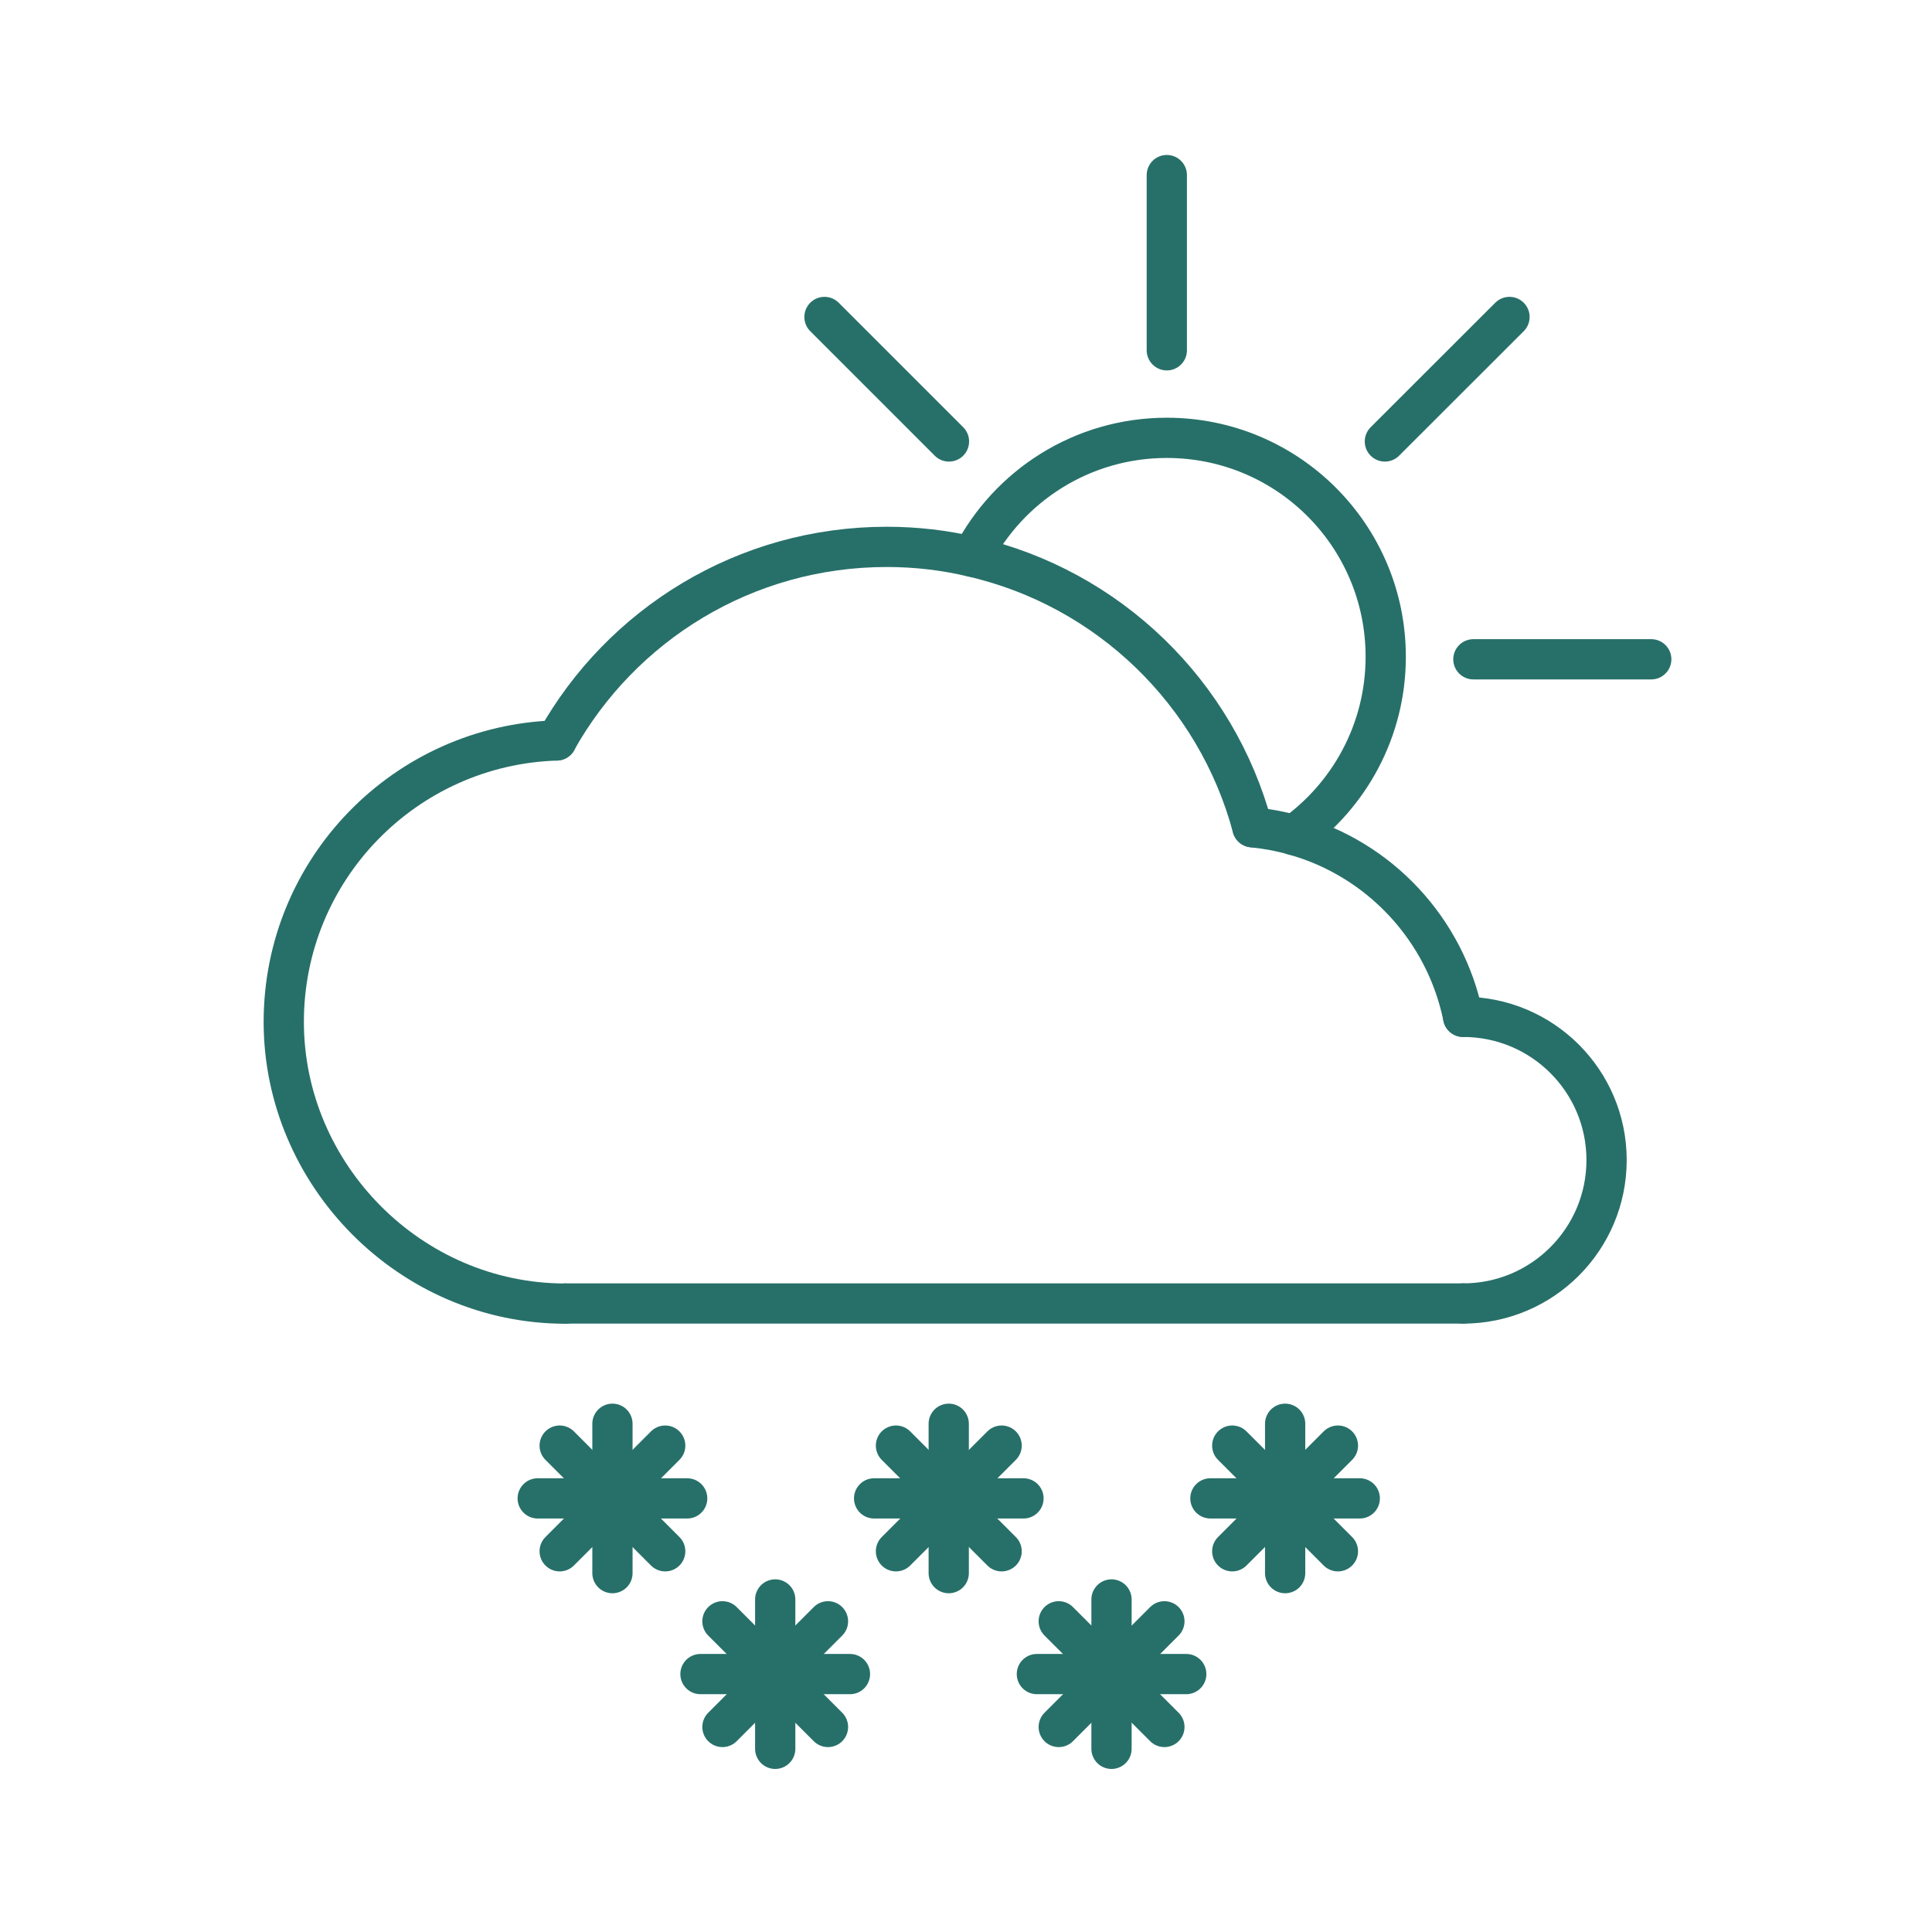
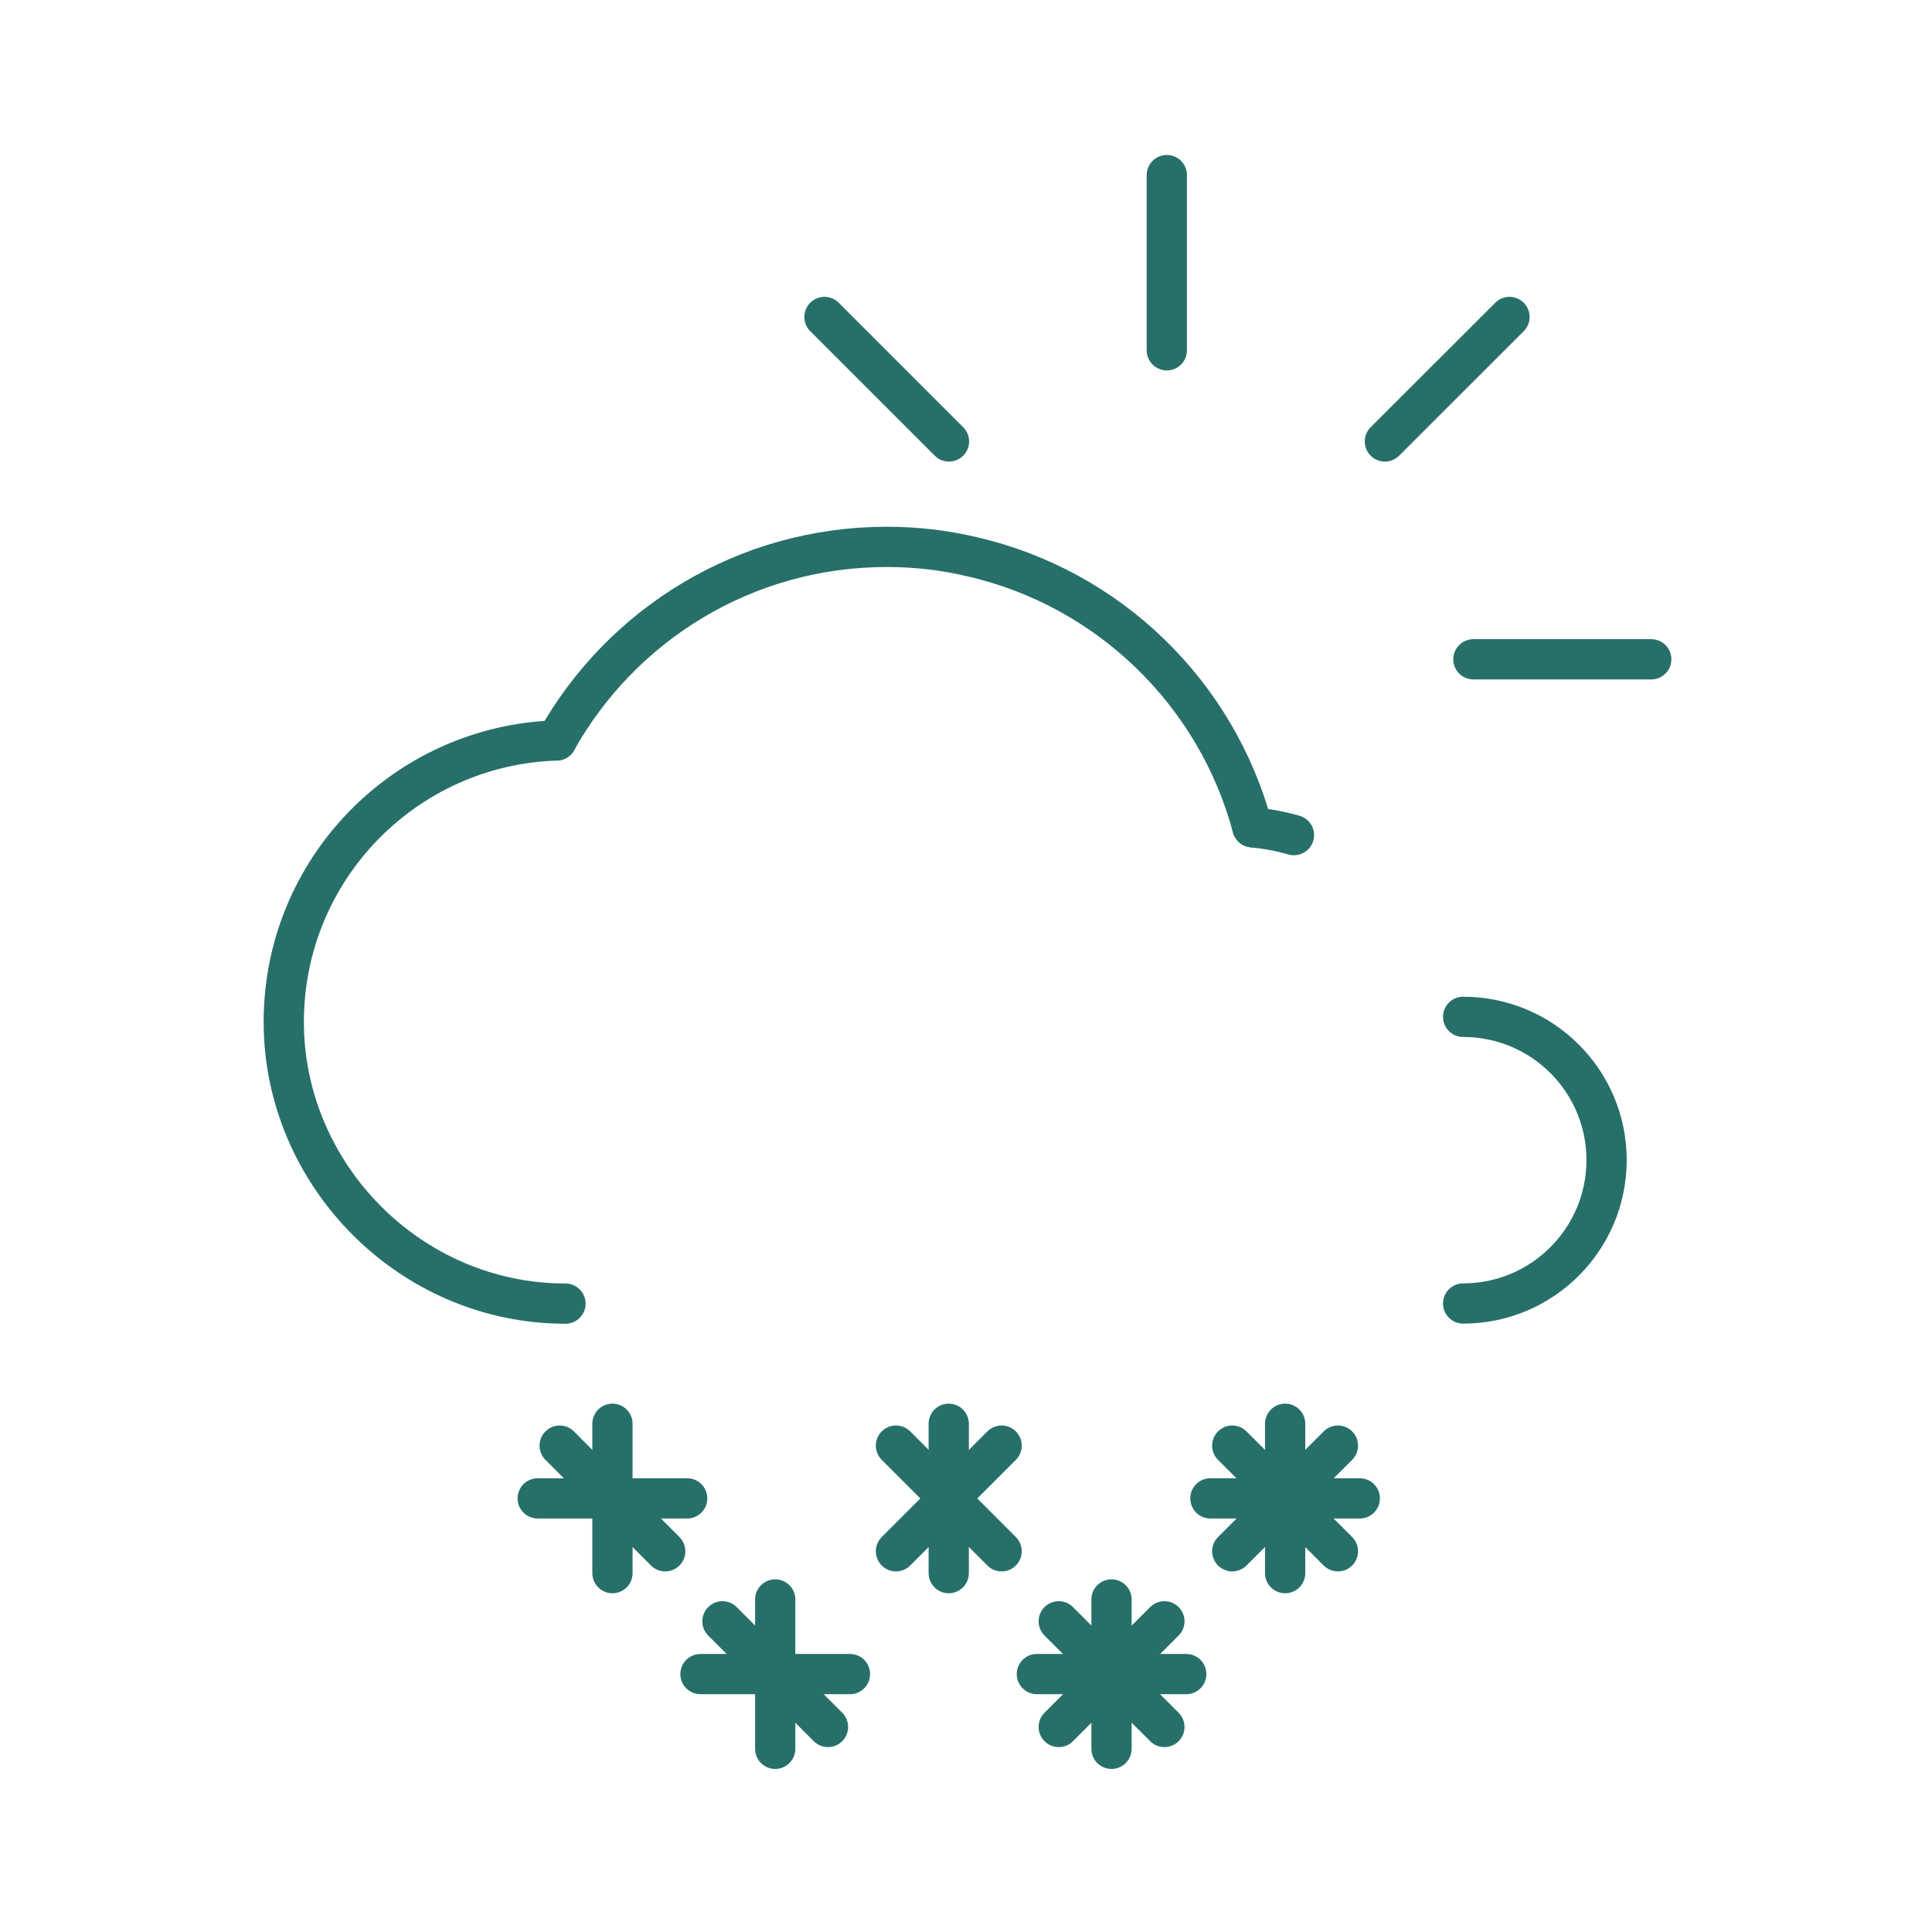
<svg xmlns="http://www.w3.org/2000/svg" width="48" height="48" viewBox="0 0 48 48" fill="none">
  <path d="M13.83 18.396C10.065 18.513 7.05 21.597 7.05 25.389C7.05 29.181 10.182 32.388 14.049 32.388" stroke="#277069" stroke-linecap="round" stroke-linejoin="round" />
-   <path d="M31.116 20.553C31.47 20.589 31.812 20.652 32.148 20.748C34.269 21.336 35.907 23.085 36.351 25.263" stroke="#277069" stroke-linecap="round" stroke-linejoin="round" />
+   <path d="M31.116 20.553C31.47 20.589 31.812 20.652 32.148 20.748" stroke="#277069" stroke-linecap="round" stroke-linejoin="round" />
  <path d="M36.351 25.263C38.319 25.263 39.915 26.856 39.915 28.821C39.915 30.786 38.322 32.385 36.351 32.385" stroke="#277069" stroke-linecap="round" stroke-linejoin="round" />
  <path d="M31.116 20.553C30.222 17.214 27.54 14.61 24.153 13.833C23.475 13.671 22.761 13.587 22.032 13.587C18.504 13.587 15.435 15.525 13.827 18.396" stroke="#277069" stroke-linecap="round" stroke-linejoin="round" />
-   <path d="M24.153 13.83C25.056 12.075 26.883 10.878 28.989 10.878C31.995 10.878 34.428 13.311 34.428 16.317C34.428 18.144 33.525 19.761 32.145 20.748" stroke="#277069" stroke-linecap="round" stroke-linejoin="round" />
-   <path d="M36.351 32.385H14.049" stroke="#277069" stroke-linecap="round" stroke-linejoin="round" />
  <path d="M28.989 8.703V4.35" stroke="#277069" stroke-linecap="round" stroke-linejoin="round" />
  <path d="M23.577 10.968L20.484 7.875" stroke="#277069" stroke-linecap="round" stroke-linejoin="round" />
  <path d="M41.025 16.38H36.606" stroke="#277069" stroke-linecap="round" stroke-linejoin="round" />
  <path d="M37.503 7.875L34.407 10.968" stroke="#277069" stroke-linecap="round" stroke-linejoin="round" />
  <path d="M31.929 35.373V39.084" stroke="#277069" stroke-linecap="round" stroke-linejoin="round" />
  <path d="M30.615 35.916L33.24 38.541" stroke="#277069" stroke-linecap="round" stroke-linejoin="round" />
  <path d="M30.072 37.227H33.783" stroke="#277069" stroke-linecap="round" stroke-linejoin="round" />
  <path d="M30.615 38.541L33.24 35.916" stroke="#277069" stroke-linecap="round" stroke-linejoin="round" />
  <path d="M23.571 35.373V39.084" stroke="#277069" stroke-linecap="round" stroke-linejoin="round" />
  <path d="M22.26 35.916L24.885 38.541" stroke="#277069" stroke-linecap="round" stroke-linejoin="round" />
-   <path d="M21.717 37.227H25.428" stroke="#277069" stroke-linecap="round" stroke-linejoin="round" />
  <path d="M22.26 38.541L24.885 35.916" stroke="#277069" stroke-linecap="round" stroke-linejoin="round" />
  <path d="M15.216 35.373V39.084" stroke="#277069" stroke-linecap="round" stroke-linejoin="round" />
  <path d="M13.905 35.916L16.527 38.541" stroke="#277069" stroke-linecap="round" stroke-linejoin="round" />
  <path d="M13.359 37.227H17.073" stroke="#277069" stroke-linecap="round" stroke-linejoin="round" />
-   <path d="M13.905 38.541L16.527 35.916" stroke="#277069" stroke-linecap="round" stroke-linejoin="round" />
  <path d="M27.615 39.738V43.449" stroke="#277069" stroke-linecap="round" stroke-linejoin="round" />
  <path d="M26.304 40.281L28.929 42.906" stroke="#277069" stroke-linecap="round" stroke-linejoin="round" />
  <path d="M25.761 41.592H29.472" stroke="#277069" stroke-linecap="round" stroke-linejoin="round" />
  <path d="M26.304 42.906L28.929 40.281" stroke="#277069" stroke-linecap="round" stroke-linejoin="round" />
  <path d="M19.26 39.738V43.449" stroke="#277069" stroke-linecap="round" stroke-linejoin="round" />
  <path d="M17.949 40.281L20.571 42.906" stroke="#277069" stroke-linecap="round" stroke-linejoin="round" />
  <path d="M17.403 41.592H21.117" stroke="#277069" stroke-linecap="round" stroke-linejoin="round" />
-   <path d="M17.949 42.906L20.571 40.281" stroke="#277069" stroke-linecap="round" stroke-linejoin="round" />
</svg>